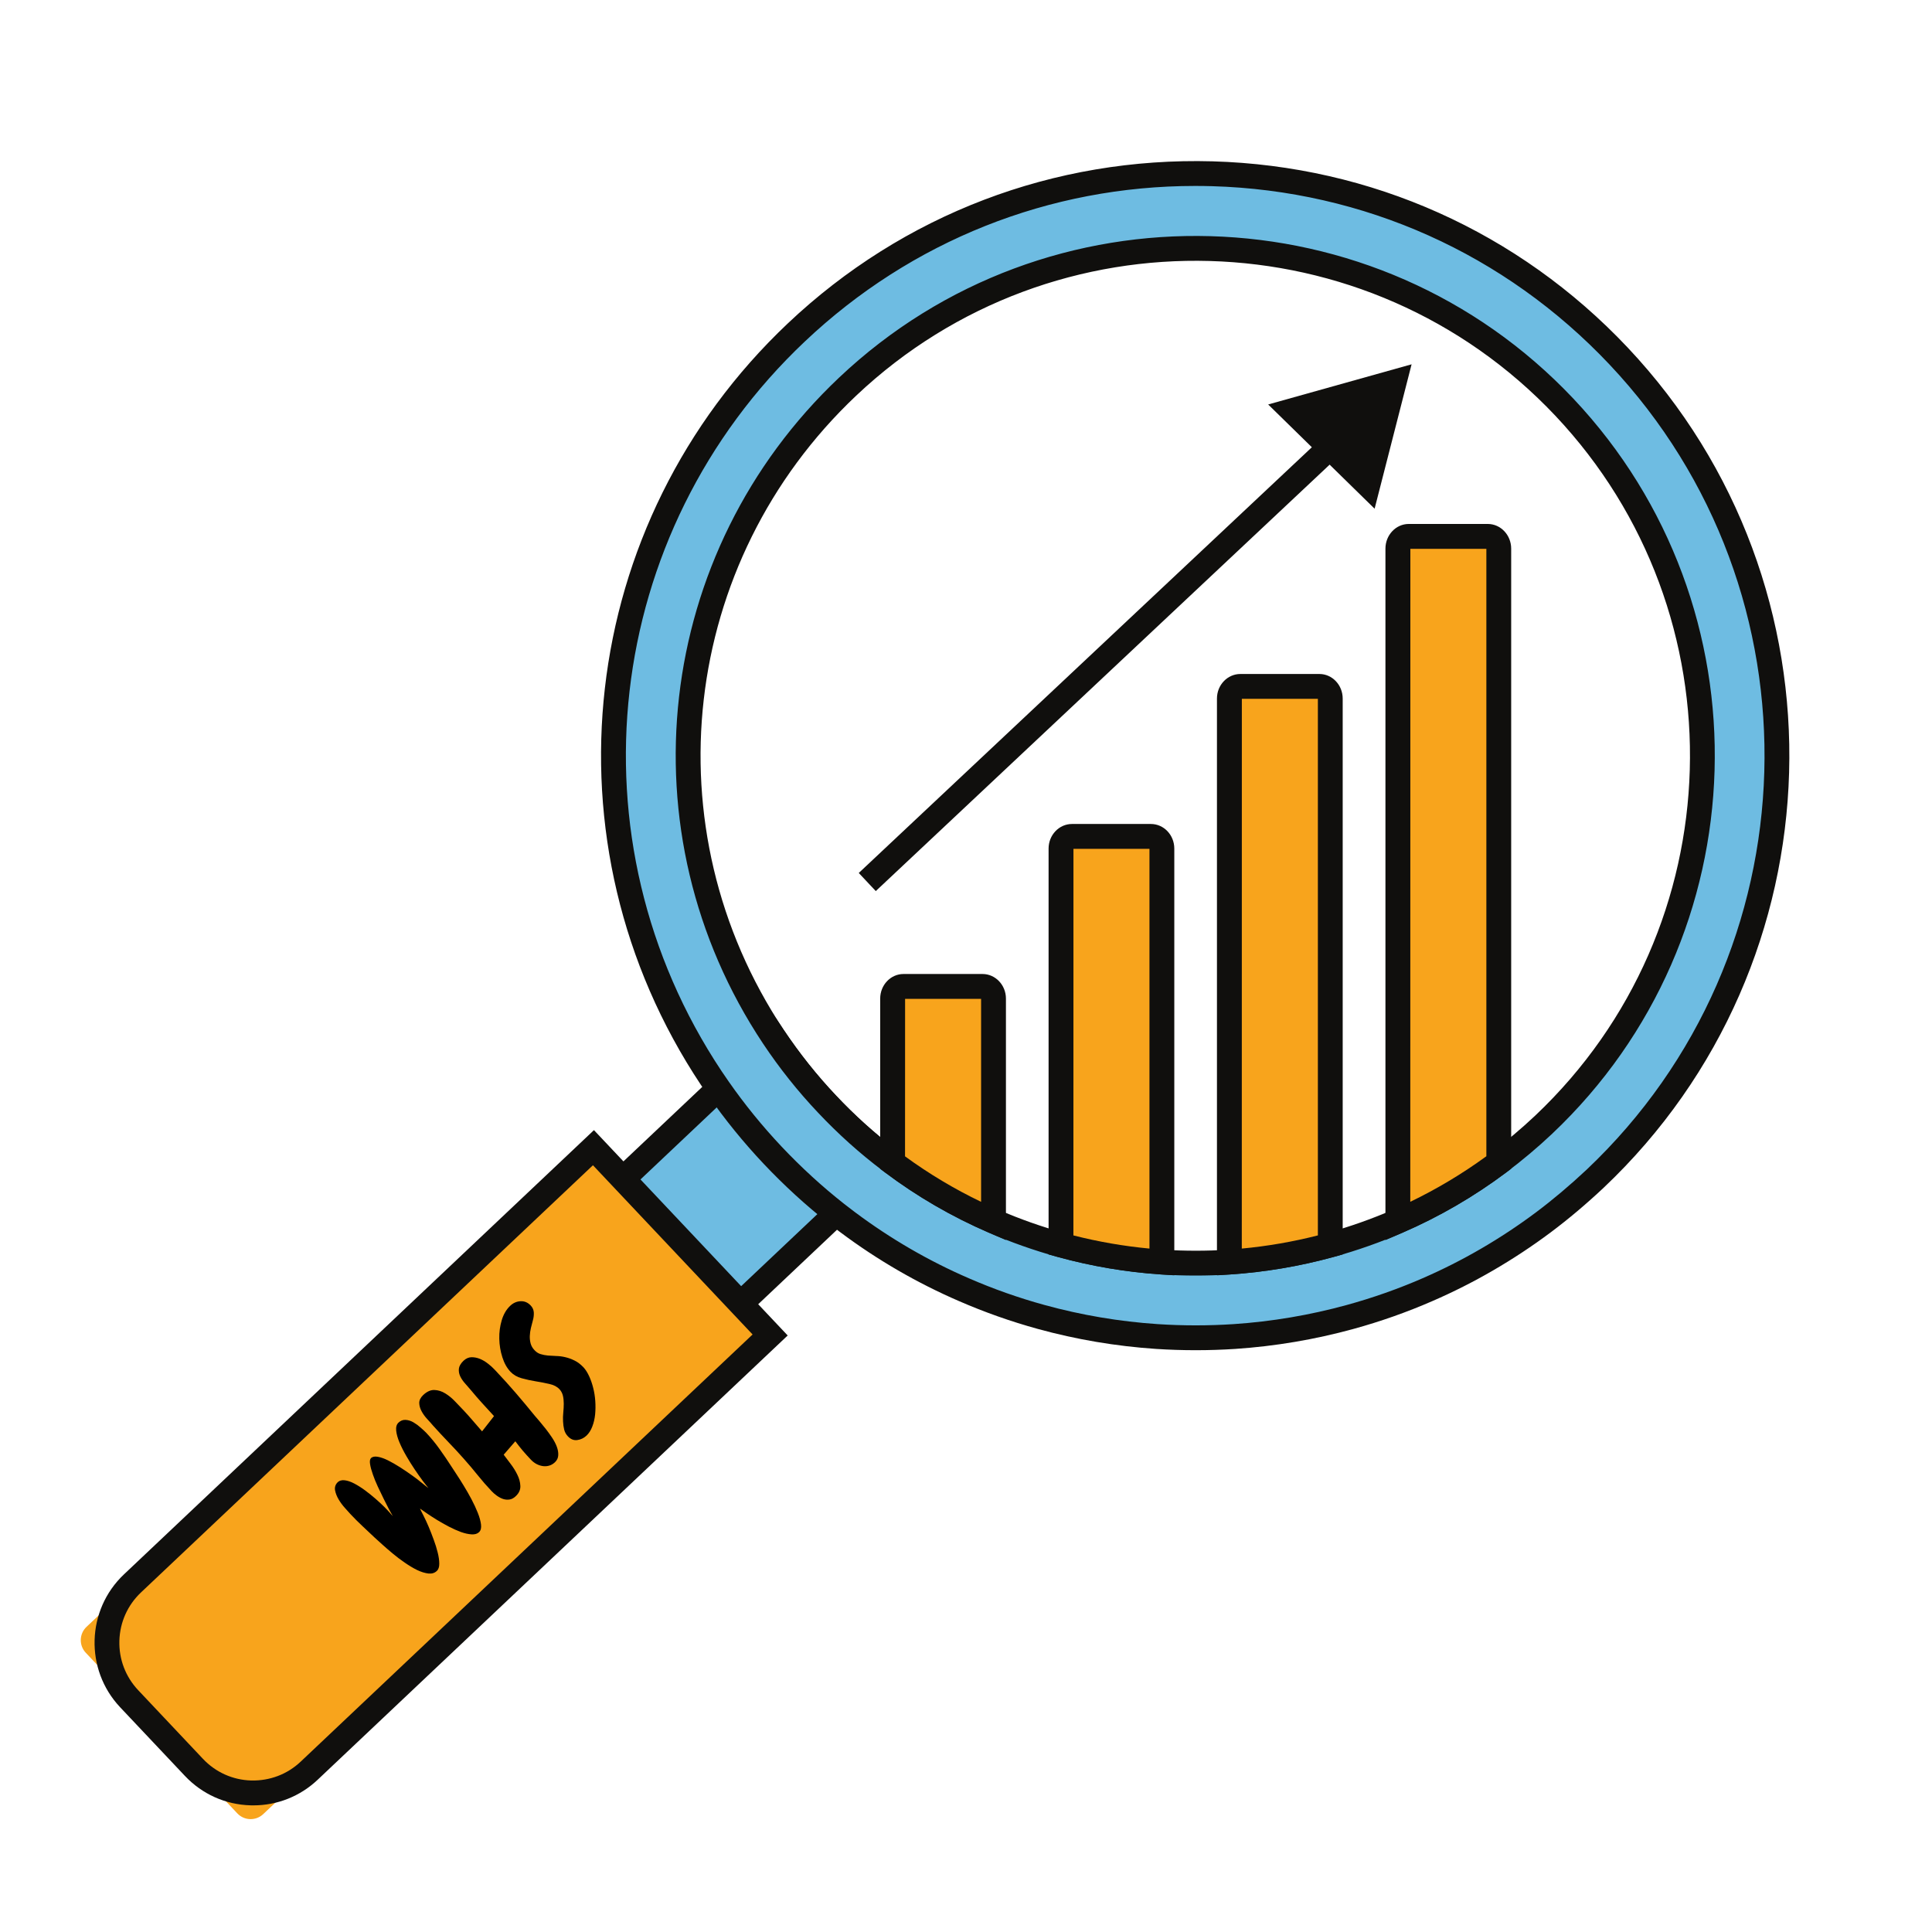
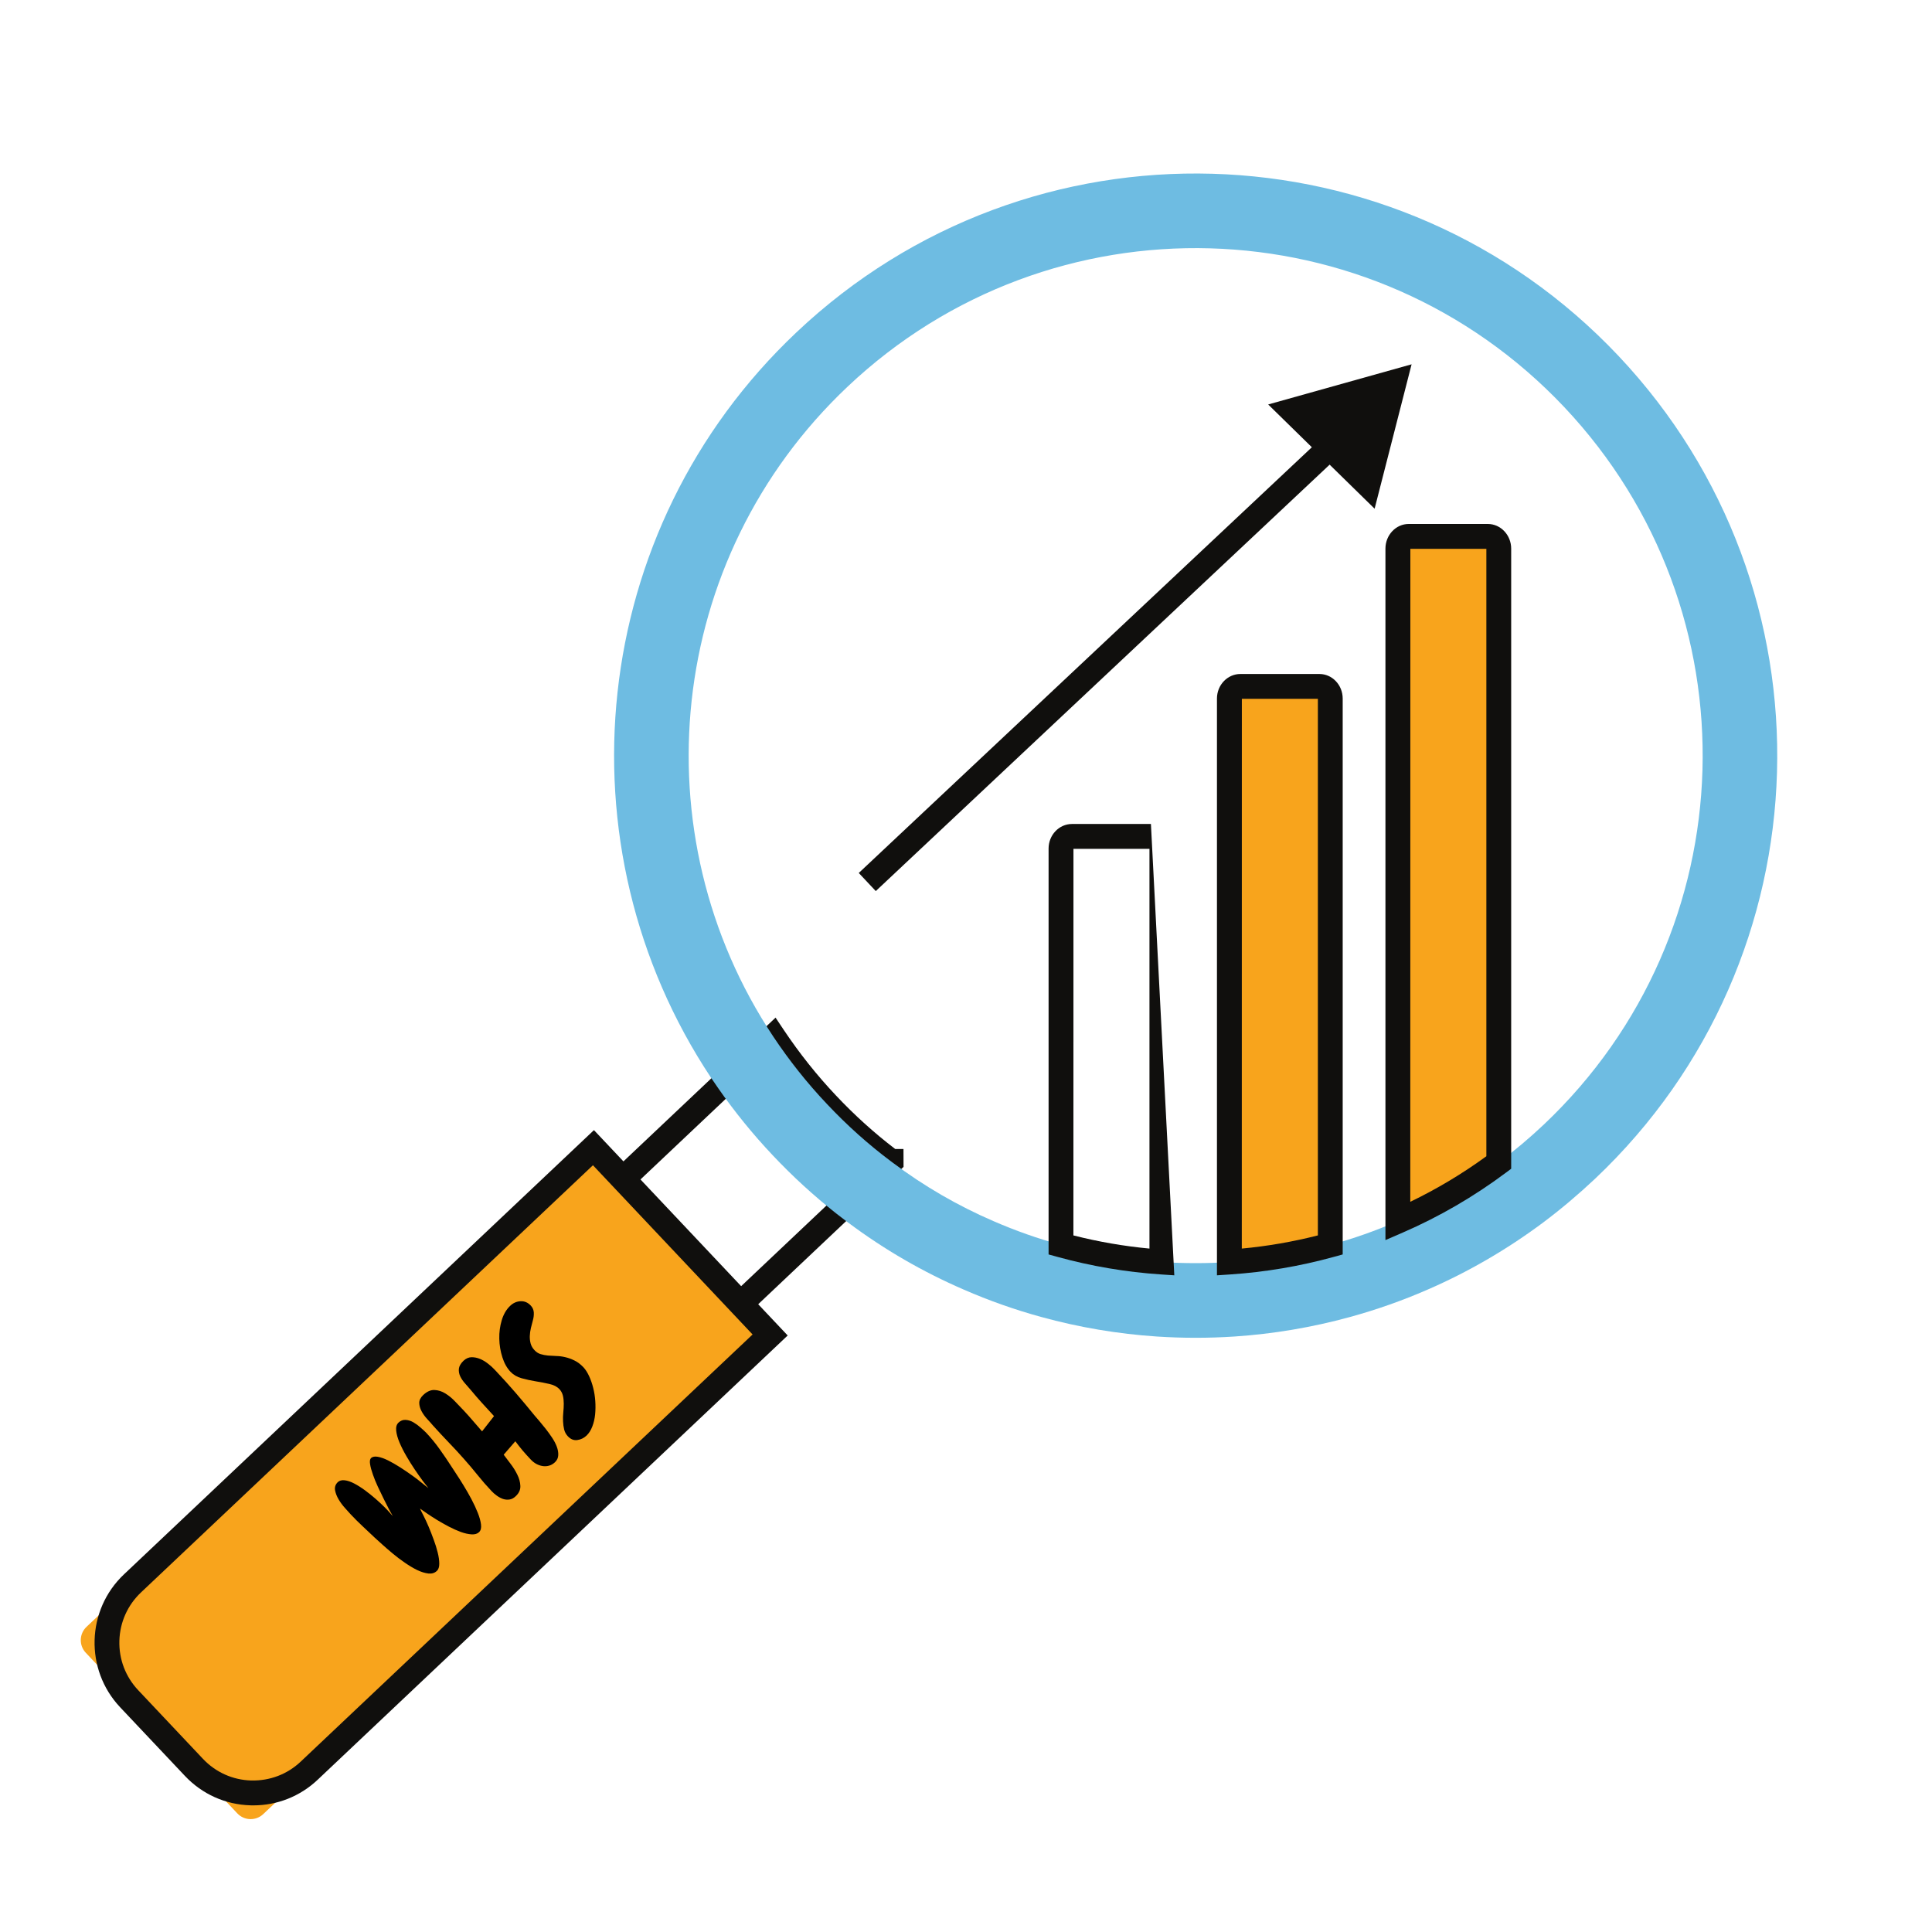
<svg xmlns="http://www.w3.org/2000/svg" width="512" zoomAndPan="magnify" viewBox="0 0 384 384" height="512" preserveAspectRatio="xMidYMid meet" version="1.0">
  <defs>
    <g />
    <clipPath id="ccd562c84c">
      <path d="M 16 228 L 154 228 L 154 361.949 L 16 361.949 Z M 16 228 " clip-rule="nonzero" />
    </clipPath>
  </defs>
-   <path fill="#6ebce2" d="M 177.121 230.855 L 166.195 241.176 L 147.215 259.121 L 102.566 301.324 L 87.355 285.195 C 82.84 280.402 83.047 272.863 87.832 268.332 L 123.812 234.316 L 142.805 216.367 L 153.719 206.062 C 156.84 210.738 160.375 215.219 164.375 219.441 C 168.359 223.676 172.605 227.473 177.109 230.844 C 177.109 230.844 177.121 230.844 177.121 230.855 " fill-opacity="1" fill-rule="nonzero" />
  <path fill="#100f0d" d="M 153.316 209.836 L 89.527 270.125 C 85.746 273.707 85.574 279.707 89.152 283.5 L 102.664 297.832 L 173.328 231.043 C 169.555 228.039 165.949 224.715 162.578 221.133 C 159.266 217.641 156.16 213.844 153.316 209.836 Z M 102.465 304.812 L 85.562 286.891 C 80.121 281.121 80.379 271.988 86.137 266.535 L 154.148 202.262 L 155.77 204.691 C 158.891 209.359 162.387 213.75 166.164 217.742 C 169.832 221.641 173.789 225.211 177.934 228.375 L 179.574 228.375 L 179.586 231.922 L 102.465 304.812 " fill-opacity="1" fill-rule="nonzero" />
  <g clip-path="url(#ccd562c84c)">
    <path fill="#f8a41c" d="M 47.168 360.422 L 17.051 328.5 C 15.668 327.031 15.734 324.727 17.199 323.344 L 117.949 228.109 L 153.07 265.34 L 52.32 360.57 C 50.855 361.953 48.551 361.887 47.168 360.422 " fill-opacity="1" fill-rule="nonzero" />
  </g>
  <path fill="#100f0d" d="M 117.852 231.602 L 28.027 316.504 C 25.359 319.027 23.832 322.438 23.727 326.109 C 23.621 329.781 24.953 333.273 27.473 335.945 L 40.336 349.582 C 42.859 352.254 46.266 353.785 49.934 353.887 C 53.625 353.969 57.09 352.664 59.762 350.141 L 149.582 265.238 Z M 50.34 358.832 C 50.156 358.832 49.977 358.828 49.793 358.824 C 44.805 358.684 40.176 356.605 36.75 352.973 L 23.883 339.336 C 16.816 331.844 17.152 319.992 24.641 312.914 L 118.051 224.621 L 156.559 265.438 L 63.148 353.73 C 59.656 357.035 55.125 358.832 50.34 358.832 " fill-opacity="1" fill-rule="nonzero" />
  <path fill="#6ebce2" d="M 306.84 223.52 C 303.965 226.23 300.984 228.738 297.887 231.062 C 291.562 235.801 284.844 239.676 277.836 242.711 C 273.449 244.621 268.961 246.195 264.41 247.449 C 257.816 249.258 251.109 250.395 244.348 250.848 C 239.895 251.129 235.406 251.129 230.93 250.848 C 224.184 250.395 217.461 249.258 210.883 247.449 C 206.328 246.195 201.852 244.621 197.465 242.711 C 190.434 239.676 183.699 235.801 177.418 231.074 C 177.301 230.996 177.211 230.922 177.121 230.855 C 177.121 230.844 177.109 230.844 177.109 230.844 C 172.605 227.473 168.359 223.676 164.375 219.441 C 160.375 215.219 156.84 210.738 153.719 206.062 C 126.973 165.879 132.227 111.098 168.465 76.852 C 208.918 38.605 272.691 40.426 310.914 80.922 C 349.129 121.441 347.297 185.262 306.84 223.52 Z M 321.691 70.742 C 277.852 24.297 204.688 22.191 158.285 66.07 C 116.719 105.34 110.695 168.176 141.371 214.277 C 141.836 214.973 142.312 215.668 142.805 216.367 C 146.016 220.977 149.602 225.406 153.59 229.629 C 157.574 233.852 161.781 237.699 166.195 241.176 C 166.863 241.691 167.523 242.207 168.191 242.711 C 168.309 242.801 168.426 242.891 168.555 242.98 C 175.766 248.379 183.492 252.832 191.559 256.32 C 196.586 258.516 201.723 260.324 206.949 261.758 C 214.496 263.836 222.195 265.129 229.949 265.645 C 235.086 265.98 240.219 265.98 245.34 265.645 C 253.078 265.129 260.781 263.836 268.344 261.758 C 273.566 260.324 278.715 258.516 283.746 256.32 C 291.781 252.832 299.484 248.379 306.75 242.957 C 310.297 240.293 313.715 237.402 317.016 234.301 C 363.422 190.426 365.523 117.219 321.691 70.742 " fill-opacity="1" fill-rule="nonzero" />
-   <path fill="#100f0d" d="M 179.582 229.609 C 185.41 233.91 191.75 237.555 198.441 240.441 C 202.672 242.285 207.074 243.84 211.539 245.066 C 217.93 246.824 224.512 247.941 231.094 248.383 C 235.445 248.656 239.855 248.66 244.191 248.383 C 250.758 247.941 257.34 246.824 263.758 245.066 C 268.242 243.832 272.648 242.277 276.855 240.445 C 283.77 237.449 290.352 233.629 296.406 229.086 C 299.445 226.805 302.387 224.328 305.148 221.723 C 344.539 184.469 346.324 122.062 309.125 82.617 C 271.898 43.18 209.559 41.398 170.16 78.652 C 135.203 111.684 129.152 164.691 155.77 204.695 C 158.891 209.363 162.387 213.754 166.164 217.742 C 169.84 221.645 173.793 225.215 177.934 228.371 L 179.574 228.371 Z M 237.648 253.527 C 235.352 253.527 233.055 253.457 230.773 253.309 C 223.852 252.844 216.945 251.676 210.23 249.832 C 205.539 248.539 200.914 246.906 196.48 244.977 C 189.18 241.824 182.262 237.812 175.934 233.047 C 175.922 233.047 175.828 232.973 175.738 232.902 L 175.473 232.703 C 170.926 229.285 166.586 225.395 162.578 221.133 C 158.617 216.953 154.941 212.344 151.668 207.434 C 123.707 165.422 130.059 109.75 166.77 75.059 C 208.145 35.938 273.609 37.809 312.711 79.223 C 351.777 120.656 349.902 186.191 308.531 225.316 L 308.531 225.32 C 305.637 228.051 302.551 230.645 299.367 233.039 C 293 237.812 286.086 241.828 278.82 244.977 C 274.402 246.898 269.773 248.535 265.062 249.832 C 258.328 251.676 251.414 252.848 244.512 253.309 C 242.234 253.457 239.941 253.527 237.648 253.527 Z M 237.559 36.957 C 208.57 36.957 181.137 47.859 159.977 67.867 C 119.75 105.871 112.789 166.867 143.426 212.906 C 143.879 213.586 144.344 214.266 144.824 214.949 C 148 219.512 151.555 223.875 155.383 227.934 C 159.266 232.043 163.414 235.844 167.719 239.23 L 168.301 239.68 C 168.758 240.035 169.215 240.387 169.676 240.734 L 169.969 240.957 C 177 246.215 184.57 250.605 192.535 254.055 C 197.406 256.176 202.473 257.969 207.602 259.375 C 214.922 261.391 222.496 262.672 230.113 263.18 C 235.117 263.508 240.188 263.508 245.176 263.18 C 252.781 262.672 260.352 261.391 267.688 259.375 C 272.84 257.961 277.91 256.172 282.762 254.059 C 290.676 250.621 298.25 246.223 305.273 240.977 C 308.656 238.441 312.039 235.586 315.332 232.5 C 360.66 189.641 362.711 117.832 319.895 72.441 C 299.145 50.453 271.082 37.867 240.879 37.004 C 239.77 36.973 238.66 36.957 237.559 36.957 Z M 237.648 268.363 C 235.023 268.363 232.398 268.277 229.785 268.109 C 221.836 267.578 213.934 266.242 206.293 264.141 C 200.941 262.668 195.652 260.801 190.57 258.586 C 182.258 254.988 174.352 250.406 167.078 244.961 C 167 244.91 166.879 244.812 166.754 244.719 C 166.23 244.324 165.758 243.957 165.281 243.59 L 164.688 243.129 C 160.176 239.578 155.844 235.613 151.797 231.328 C 147.801 227.094 144.094 222.535 140.781 217.781 C 140.281 217.074 139.793 216.359 139.32 215.645 C 107.344 167.598 114.609 103.938 156.59 64.273 C 179.512 42.602 209.504 31.188 241.02 32.066 C 272.543 32.969 301.828 46.102 323.484 69.047 C 368.168 116.422 366.027 191.359 318.711 236.098 C 315.285 239.312 311.762 242.285 308.227 244.934 C 300.895 250.41 292.988 255.004 284.73 258.586 C 279.668 260.797 274.371 262.664 268.996 264.141 C 261.344 266.242 253.438 267.578 245.504 268.109 C 242.898 268.277 240.273 268.363 237.648 268.363 " fill-opacity="1" fill-rule="nonzero" />
-   <path fill="#f8a41c" d="M 197.469 198.477 L 197.469 242.715 C 190.441 239.672 183.703 235.797 177.414 231.082 L 177.414 198.477 C 177.414 197.129 178.387 196.059 179.574 196.059 L 195.285 196.059 C 196.492 196.059 197.469 197.129 197.469 198.477 " fill-opacity="1" fill-rule="nonzero" />
-   <path fill="#100f0d" d="M 179.883 229.832 C 184.625 233.297 189.695 236.328 195 238.875 L 195 198.531 L 179.895 198.531 Z M 199.938 246.473 L 196.488 244.98 C 189.195 241.824 182.277 237.812 175.934 233.059 L 174.945 232.316 L 174.945 198.477 C 174.945 195.781 177.023 193.59 179.574 193.59 L 195.285 193.59 C 197.848 193.59 199.938 195.781 199.938 198.477 L 199.938 246.473 " fill-opacity="1" fill-rule="nonzero" />
-   <path fill="#f8a41c" d="M 230.934 168.66 L 230.934 250.84 C 224.18 250.391 217.461 249.262 210.883 247.449 L 210.883 168.66 C 210.883 167.316 211.855 166.246 213.062 166.246 L 228.754 166.246 C 229.961 166.246 230.934 167.316 230.934 168.66 " fill-opacity="1" fill-rule="nonzero" />
-   <path fill="#100f0d" d="M 213.348 245.547 C 218.305 246.812 223.375 247.688 228.465 248.164 L 228.465 168.715 L 213.359 168.715 Z M 233.402 253.48 L 230.773 253.305 C 223.836 252.844 216.926 251.676 210.23 249.828 L 208.414 249.332 L 208.414 168.66 C 208.414 165.965 210.5 163.773 213.062 163.773 L 228.754 163.773 C 231.316 163.773 233.402 165.965 233.402 168.66 L 233.402 253.48 " fill-opacity="1" fill-rule="nonzero" />
+   <path fill="#100f0d" d="M 213.348 245.547 C 218.305 246.812 223.375 247.688 228.465 248.164 L 228.465 168.715 L 213.359 168.715 Z M 233.402 253.48 L 230.773 253.305 C 223.836 252.844 216.926 251.676 210.23 249.828 L 208.414 249.332 L 208.414 168.66 C 208.414 165.965 210.5 163.773 213.062 163.773 L 228.754 163.773 L 233.402 253.48 " fill-opacity="1" fill-rule="nonzero" />
  <path fill="#f8a41c" d="M 264.402 138.844 L 264.402 247.449 C 257.82 249.262 251.105 250.391 244.348 250.84 L 244.348 138.844 C 244.348 137.5 245.32 136.426 246.531 136.426 L 262.242 136.426 C 263.43 136.426 264.402 137.5 264.402 138.844 " fill-opacity="1" fill-rule="nonzero" />
  <path fill="#100f0d" d="M 246.828 138.898 L 246.816 248.164 C 251.914 247.688 256.98 246.812 261.938 245.547 L 261.938 138.898 Z M 241.879 253.48 L 241.879 138.844 C 241.879 136.148 243.969 133.961 246.531 133.961 L 262.242 133.961 C 264.793 133.961 266.871 136.148 266.871 138.844 L 266.871 249.332 L 265.059 249.828 C 258.359 251.676 251.449 252.844 244.512 253.305 L 241.879 253.48 " fill-opacity="1" fill-rule="nonzero" />
  <path fill="#f8a41c" d="M 297.887 109.047 L 297.887 231.062 C 291.562 235.797 284.848 239.672 277.836 242.715 L 277.836 109.047 C 277.836 107.703 278.809 106.613 279.996 106.613 L 295.711 106.613 C 296.914 106.613 297.887 107.703 297.887 109.047 " fill-opacity="1" fill-rule="nonzero" />
  <path fill="#100f0d" d="M 280.32 109.082 L 280.305 238.867 C 285.582 236.324 290.652 233.293 295.426 229.812 L 295.426 109.082 Z M 275.367 246.477 L 275.367 109.047 C 275.367 106.344 277.445 104.141 279.996 104.141 L 295.711 104.141 C 298.273 104.141 300.359 106.344 300.359 109.047 L 300.359 232.297 L 299.367 233.039 C 292.98 237.816 286.07 241.836 278.816 244.98 L 275.367 246.477 " fill-opacity="1" fill-rule="nonzero" />
  <path fill="#100f0d" d="M 174.066 177.109 L 170.688 173.508 L 268.684 81.43 L 272.066 85.035 L 174.066 177.109 " fill-opacity="1" fill-rule="nonzero" />
  <path fill="#100f0d" d="M 252.059 80.391 L 280.566 72.41 L 273.215 101.109 Z M 252.059 80.391 " fill-opacity="1" fill-rule="nonzero" />
  <g fill="#000000" fill-opacity="1">
    <g transform="translate(82.417, 315.762)">
      <g>
        <path d="M 2.312 -30.969 C 3.281 -29.938 4.172 -28.848 4.984 -27.703 C 5.805 -26.555 6.586 -25.406 7.328 -24.25 C 7.523 -23.938 7.848 -23.441 8.297 -22.766 C 8.742 -22.098 9.223 -21.344 9.734 -20.5 C 10.254 -19.656 10.77 -18.754 11.281 -17.797 C 11.789 -16.836 12.211 -15.93 12.547 -15.078 C 12.891 -14.223 13.102 -13.445 13.188 -12.75 C 13.27 -12.062 13.141 -11.555 12.797 -11.234 C 12.441 -10.898 11.941 -10.754 11.297 -10.797 C 10.66 -10.836 9.957 -10.992 9.188 -11.266 C 8.426 -11.547 7.625 -11.906 6.781 -12.344 C 5.938 -12.789 5.145 -13.238 4.406 -13.688 C 3.664 -14.145 3 -14.578 2.406 -14.984 C 1.812 -15.391 1.363 -15.703 1.062 -15.922 C 1.195 -15.617 1.426 -15.156 1.75 -14.531 C 2.07 -13.906 2.41 -13.176 2.766 -12.344 C 3.117 -11.508 3.457 -10.645 3.781 -9.75 C 4.113 -8.863 4.379 -8.008 4.578 -7.188 C 4.785 -6.375 4.891 -5.633 4.891 -4.969 C 4.898 -4.312 4.738 -3.832 4.406 -3.531 C 3.977 -3.113 3.414 -2.941 2.719 -3.016 C 2.031 -3.098 1.289 -3.328 0.5 -3.703 C -0.281 -4.086 -1.094 -4.57 -1.938 -5.156 C -2.789 -5.738 -3.598 -6.348 -4.359 -6.984 C -5.117 -7.617 -5.816 -8.223 -6.453 -8.797 C -7.098 -9.367 -7.598 -9.82 -7.953 -10.156 C -8.785 -10.945 -9.598 -11.711 -10.391 -12.453 C -11.191 -13.203 -11.984 -13.992 -12.766 -14.828 C -13.047 -15.129 -13.414 -15.539 -13.875 -16.062 C -14.344 -16.582 -14.754 -17.141 -15.109 -17.734 C -15.461 -18.328 -15.695 -18.922 -15.812 -19.516 C -15.926 -20.109 -15.781 -20.629 -15.375 -21.078 C -15.008 -21.461 -14.531 -21.617 -13.938 -21.547 C -13.352 -21.484 -12.711 -21.27 -12.016 -20.906 C -11.316 -20.539 -10.594 -20.082 -9.844 -19.531 C -9.102 -18.977 -8.41 -18.422 -7.766 -17.859 C -7.117 -17.297 -6.539 -16.758 -6.031 -16.25 C -5.531 -15.75 -5.172 -15.367 -4.953 -15.109 L -4.344 -14.422 C -4.508 -14.703 -4.754 -15.141 -5.078 -15.734 C -5.398 -16.336 -5.754 -17.035 -6.141 -17.828 C -6.535 -18.617 -6.93 -19.441 -7.328 -20.297 C -7.723 -21.148 -8.051 -21.957 -8.312 -22.719 C -8.582 -23.477 -8.766 -24.148 -8.859 -24.734 C -8.953 -25.316 -8.895 -25.719 -8.688 -25.938 C -8.406 -26.227 -7.957 -26.32 -7.344 -26.219 C -6.738 -26.113 -6.055 -25.875 -5.297 -25.5 C -4.547 -25.125 -3.742 -24.664 -2.891 -24.125 C -2.047 -23.582 -1.25 -23.039 -0.5 -22.5 C 0.25 -21.969 0.91 -21.461 1.484 -20.984 C 2.066 -20.504 2.484 -20.172 2.734 -19.984 C 2.492 -20.273 2.125 -20.75 1.625 -21.406 C 1.133 -22.07 0.602 -22.828 0.031 -23.672 C -0.539 -24.516 -1.098 -25.406 -1.641 -26.344 C -2.191 -27.289 -2.648 -28.195 -3.016 -29.062 C -3.379 -29.926 -3.598 -30.707 -3.672 -31.406 C -3.742 -32.113 -3.594 -32.645 -3.219 -33 C -2.789 -33.406 -2.312 -33.586 -1.781 -33.547 C -1.25 -33.516 -0.727 -33.348 -0.219 -33.047 C 0.281 -32.754 0.754 -32.406 1.203 -32 C 1.66 -31.602 2.031 -31.258 2.312 -30.969 Z M 2.312 -30.969 " />
      </g>
    </g>
    <g transform="translate(99.346, 299.728)">
      <g>
        <path d="M -0.812 -27.266 C 0.539 -25.836 1.863 -24.375 3.156 -22.875 C 4.445 -21.375 5.711 -19.859 6.953 -18.328 C 7.191 -18.047 7.508 -17.676 7.906 -17.219 C 8.301 -16.758 8.711 -16.254 9.141 -15.703 C 9.578 -15.148 9.992 -14.57 10.391 -13.969 C 10.797 -13.363 11.109 -12.766 11.328 -12.172 C 11.547 -11.578 11.641 -11.016 11.609 -10.484 C 11.586 -9.953 11.367 -9.488 10.953 -9.094 C 10.586 -8.75 10.188 -8.52 9.75 -8.406 C 9.32 -8.289 8.895 -8.27 8.469 -8.344 C 8.039 -8.414 7.625 -8.562 7.219 -8.781 C 6.82 -9.008 6.461 -9.297 6.141 -9.641 C 5.598 -10.211 5.066 -10.801 4.547 -11.406 C 4.035 -12.02 3.547 -12.641 3.078 -13.266 L 0.766 -10.594 C 1.141 -10.094 1.594 -9.492 2.125 -8.797 C 2.656 -8.109 3.102 -7.391 3.469 -6.641 C 3.844 -5.898 4.047 -5.148 4.078 -4.391 C 4.109 -3.629 3.805 -2.953 3.172 -2.359 C 2.773 -1.973 2.359 -1.75 1.922 -1.688 C 1.492 -1.625 1.066 -1.66 0.641 -1.797 C 0.223 -1.941 -0.18 -2.156 -0.578 -2.438 C -0.973 -2.719 -1.316 -3.016 -1.609 -3.328 C -2.586 -4.359 -3.52 -5.426 -4.406 -6.531 C -5.289 -7.633 -6.207 -8.719 -7.156 -9.781 C -8.156 -10.914 -9.176 -12.02 -10.219 -13.094 C -11.258 -14.176 -12.289 -15.285 -13.312 -16.422 C -13.633 -16.805 -14.02 -17.238 -14.469 -17.719 C -14.914 -18.207 -15.281 -18.719 -15.562 -19.25 C -15.852 -19.789 -16.004 -20.332 -16.016 -20.875 C -16.023 -21.414 -15.766 -21.941 -15.234 -22.453 C -14.492 -23.148 -13.75 -23.484 -13 -23.453 C -12.258 -23.43 -11.535 -23.203 -10.828 -22.766 C -10.129 -22.336 -9.473 -21.797 -8.859 -21.141 C -8.242 -20.492 -7.691 -19.914 -7.203 -19.406 C -6.555 -18.719 -5.938 -18.023 -5.344 -17.328 C -4.75 -16.629 -4.145 -15.93 -3.531 -15.234 L -1.156 -18.266 C -1.945 -19.129 -2.723 -19.977 -3.484 -20.812 C -4.254 -21.656 -5.004 -22.52 -5.734 -23.406 C -6.086 -23.82 -6.469 -24.258 -6.875 -24.719 C -7.289 -25.176 -7.617 -25.648 -7.859 -26.141 C -8.098 -26.641 -8.191 -27.148 -8.141 -27.672 C -8.086 -28.191 -7.781 -28.723 -7.219 -29.266 C -6.727 -29.723 -6.203 -29.957 -5.641 -29.969 C -5.078 -29.977 -4.516 -29.867 -3.953 -29.641 C -3.398 -29.41 -2.879 -29.102 -2.391 -28.719 C -1.898 -28.344 -1.484 -27.973 -1.141 -27.609 Z M -0.812 -27.266 " />
      </g>
    </g>
    <g transform="translate(113.458, 286.362)">
      <g>
        <path d="M -7.969 -26.875 C -7.594 -26.477 -7.391 -26.016 -7.359 -25.484 C -7.336 -24.961 -7.398 -24.441 -7.547 -23.922 C -7.68 -23.441 -7.812 -22.938 -7.938 -22.406 C -8.062 -21.883 -8.133 -21.359 -8.156 -20.828 C -8.176 -20.305 -8.117 -19.801 -7.984 -19.312 C -7.848 -18.82 -7.582 -18.375 -7.188 -17.969 C -6.844 -17.602 -6.445 -17.352 -6 -17.219 C -5.551 -17.082 -5.066 -16.988 -4.547 -16.938 C -4.023 -16.895 -3.469 -16.863 -2.875 -16.844 C -2.289 -16.832 -1.695 -16.754 -1.094 -16.609 C -0.5 -16.473 0.102 -16.254 0.719 -15.953 C 1.332 -15.66 1.93 -15.207 2.516 -14.594 C 2.922 -14.156 3.289 -13.578 3.625 -12.859 C 3.957 -12.148 4.227 -11.375 4.438 -10.531 C 4.656 -9.688 4.797 -8.805 4.859 -7.891 C 4.922 -6.973 4.91 -6.086 4.828 -5.234 C 4.742 -4.379 4.555 -3.578 4.266 -2.828 C 3.984 -2.086 3.602 -1.488 3.125 -1.031 C 2.594 -0.531 1.977 -0.234 1.281 -0.141 C 0.594 -0.047 -0.023 -0.289 -0.578 -0.875 C -0.953 -1.27 -1.203 -1.723 -1.328 -2.234 C -1.453 -2.754 -1.523 -3.297 -1.547 -3.859 C -1.578 -4.43 -1.562 -5.02 -1.5 -5.625 C -1.438 -6.238 -1.406 -6.82 -1.406 -7.375 C -1.406 -7.938 -1.461 -8.469 -1.578 -8.969 C -1.703 -9.469 -1.93 -9.895 -2.266 -10.25 C -2.734 -10.75 -3.391 -11.094 -4.234 -11.281 C -5.086 -11.477 -6 -11.656 -6.969 -11.812 C -7.938 -11.969 -8.867 -12.172 -9.766 -12.422 C -10.672 -12.672 -11.41 -13.098 -11.984 -13.703 C -12.691 -14.441 -13.234 -15.406 -13.609 -16.594 C -13.992 -17.789 -14.195 -19.02 -14.219 -20.281 C -14.25 -21.551 -14.086 -22.773 -13.734 -23.953 C -13.379 -25.141 -12.82 -26.094 -12.062 -26.812 C -11.469 -27.383 -10.781 -27.691 -10 -27.734 C -9.227 -27.773 -8.551 -27.488 -7.969 -26.875 Z M -7.969 -26.875 " />
      </g>
    </g>
  </g>
</svg>